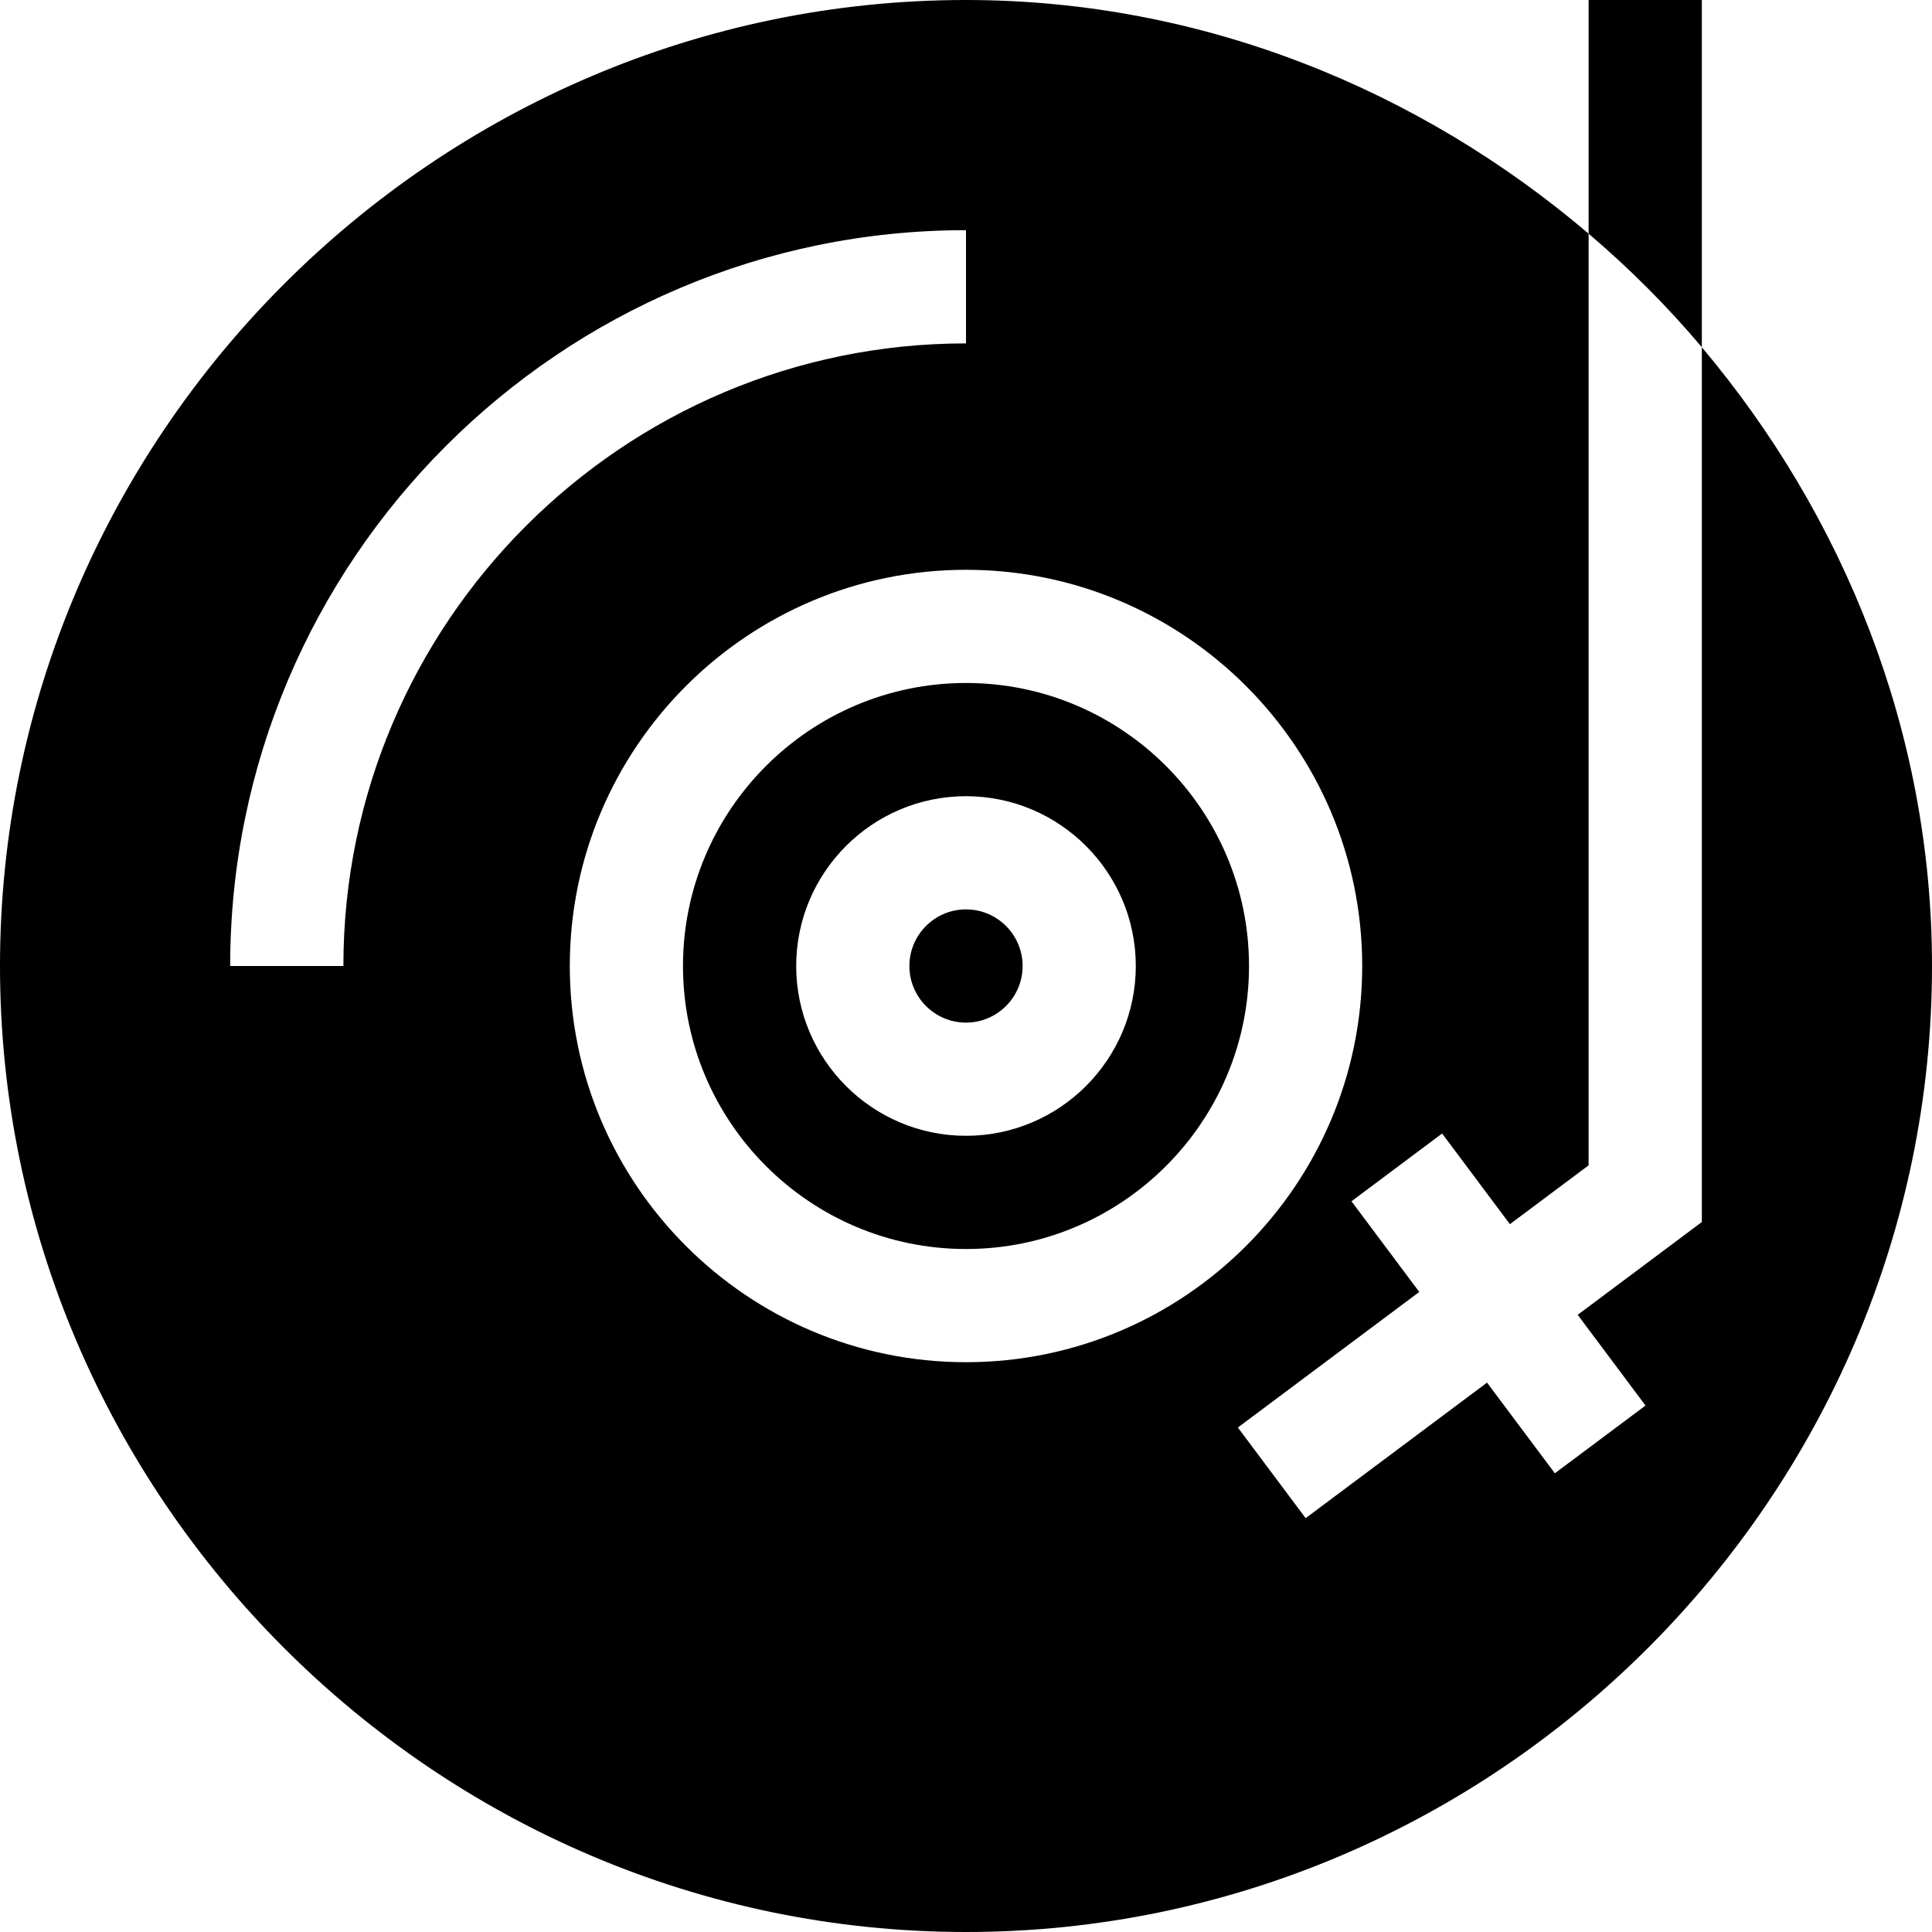
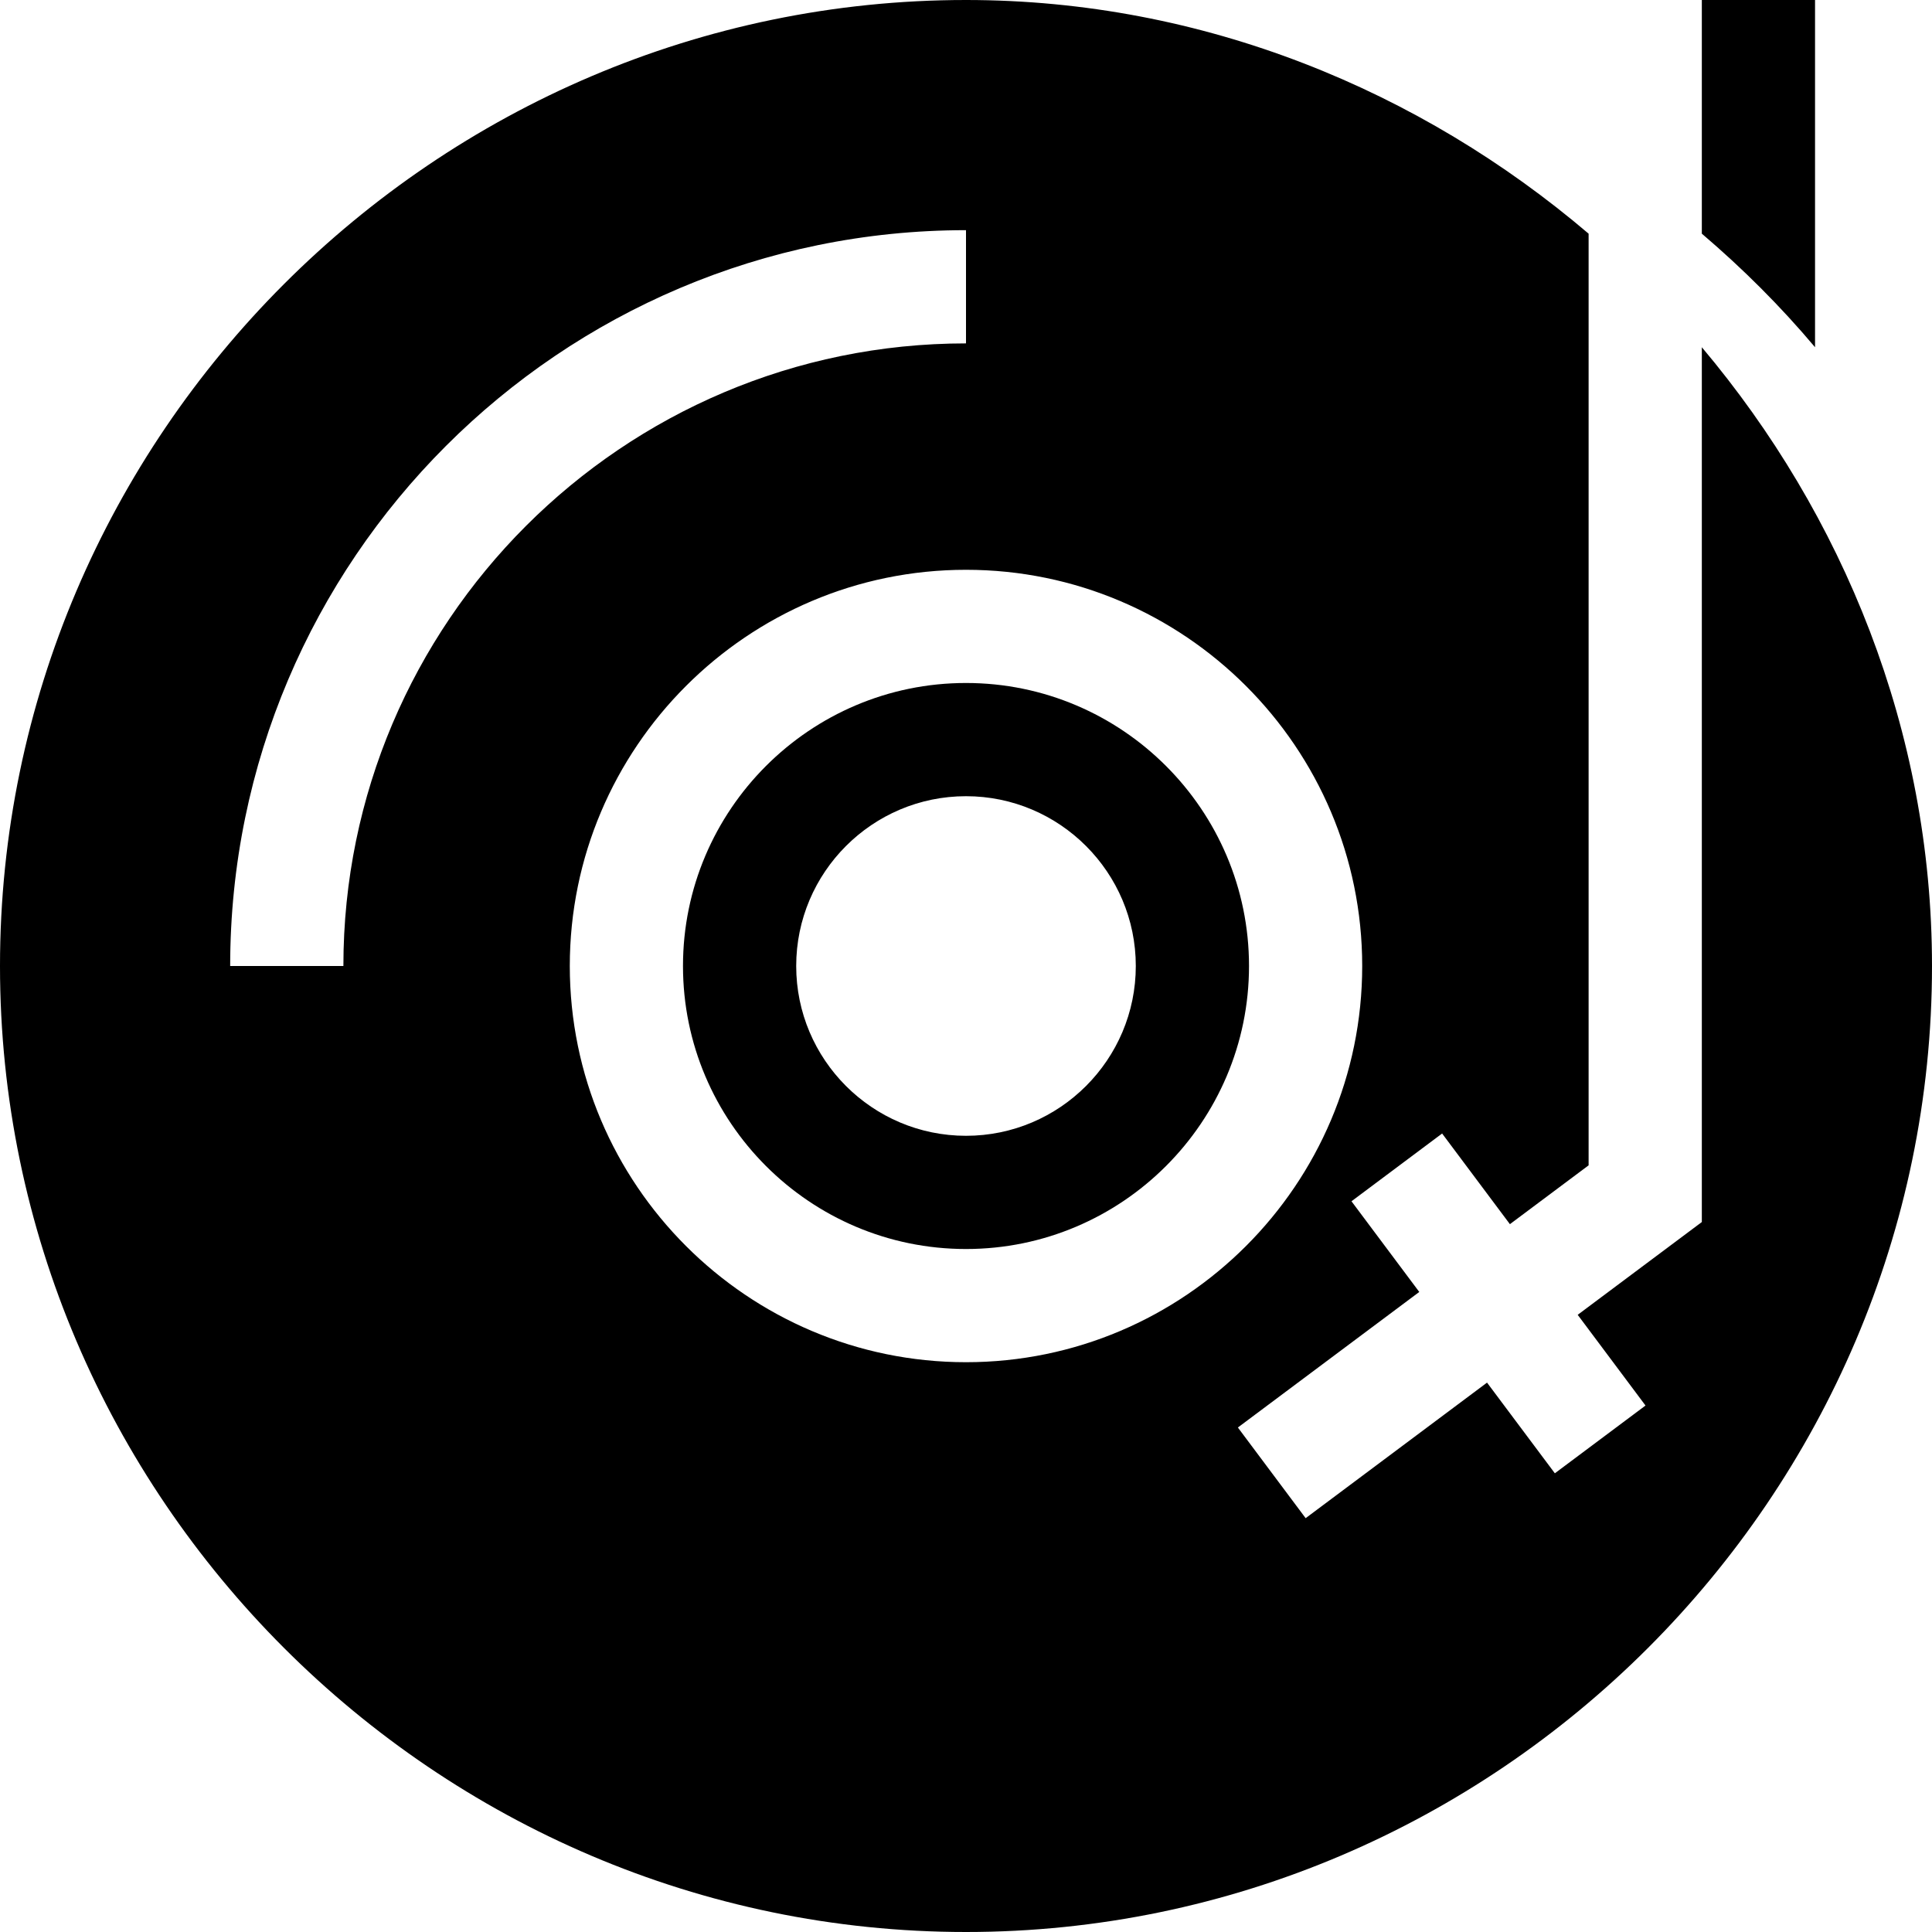
<svg xmlns="http://www.w3.org/2000/svg" version="1.1" id="Layer_1" x="0px" y="0px" width="80px" height="80px" viewBox="216 216 80 80" enable-background="new 216 216 80 80" xml:space="preserve">
  <g>
    <path d="M286.469,230.378v36.224l-5.14,3.842l2.808,3.756l-3.754,2.806l-2.808-3.755l-7.511,5.613l-2.806-3.754l7.511-5.613   l-2.807-3.755l3.753-2.806l2.807,3.754l3.259-2.436v-38.578C274.825,219.753,265.831,216,256,216c-21.97,0-40,18.03-40,40   c0,21.971,18.03,40,40,40c21.971,0,40-18.029,40-40C296,246.246,292.309,237.312,286.469,230.378z M230.219,256h-4.688   c0-16.8,13.669-30.469,30.469-30.469v4.688C241.784,230.219,230.219,241.784,230.219,256z M239.594,256   c0-9.045,7.361-16.406,16.406-16.406c9.045,0,16.406,7.361,16.406,16.406c0,9.045-7.361,16.406-16.406,16.406   C246.955,272.406,239.594,265.045,239.594,256z" />
    <path d="M256,244.281c-6.461,0-11.719,5.257-11.719,11.719c0,6.461,5.257,11.719,11.719,11.719c6.461,0,11.719-5.258,11.719-11.719   C267.719,249.539,262.461,244.281,256,244.281z M256,263.031c-3.877,0-7.031-3.154-7.031-7.031s3.154-7.031,7.031-7.031   s7.031,3.154,7.031,7.031S259.877,263.031,256,263.031z" />
-     <path d="M256,253.656c-1.293,0-2.344,1.051-2.344,2.344s1.051,2.344,2.344,2.344s2.344-1.051,2.344-2.344   S257.293,253.656,256,253.656z" />
-     <path d="M286.469,216h-4.688v9.676c1.688,1.437,3.26,3.006,4.688,4.702V216z" />
+     <path d="M286.469,216v9.676c1.688,1.437,3.26,3.006,4.688,4.702V216z" />
  </g>
</svg>